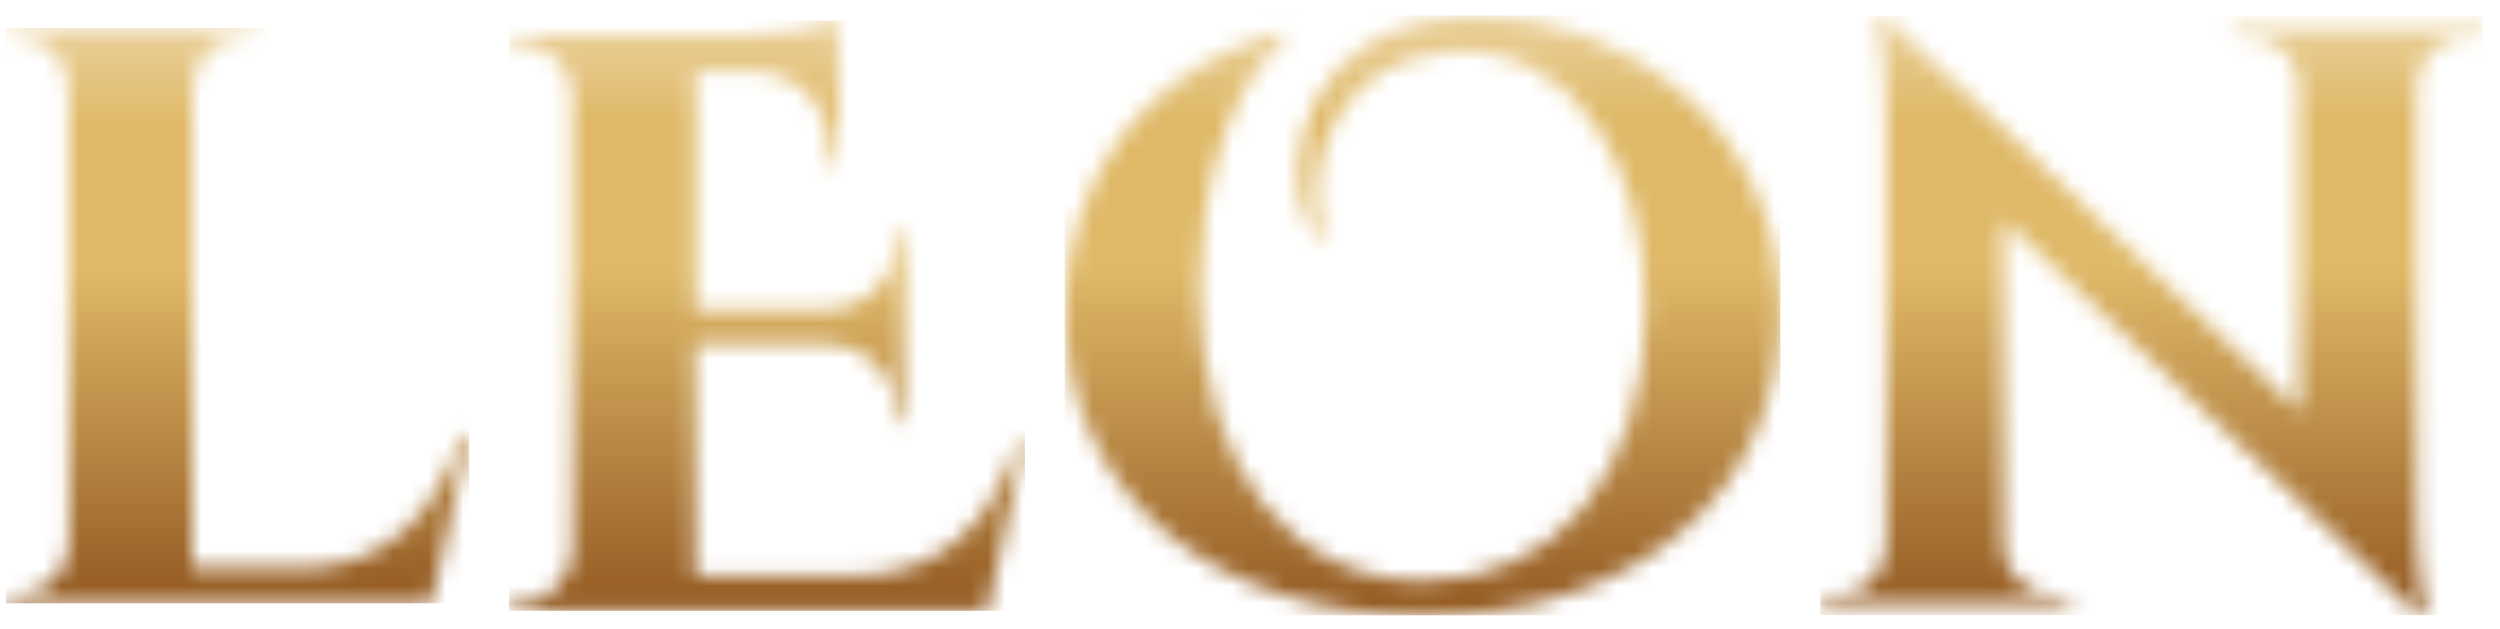
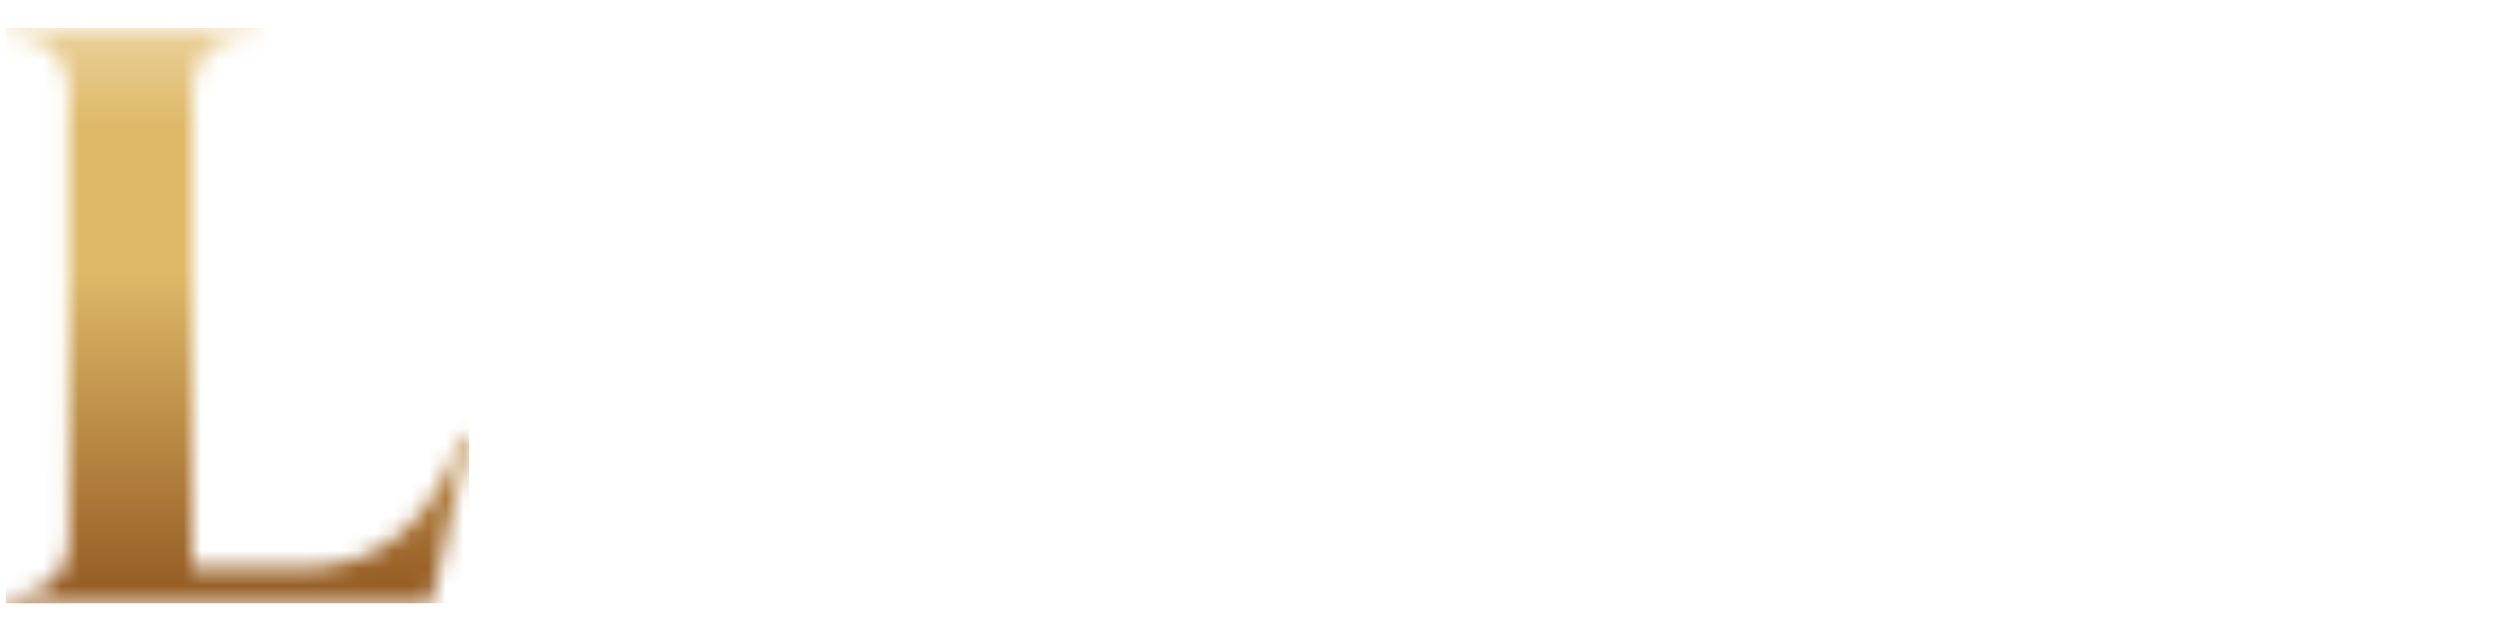
<svg xmlns="http://www.w3.org/2000/svg" width="143" height="36" viewBox="0 0 143 36" fill="none">
  <mask id="mask0_167_21" style="mask-type:luminance" maskUnits="userSpaceOnUse" x="0" y="1" width="27" height="34">
    <path d="M0.328 1.598V2.068H0.932C2.576 2.068 3.912 3.387 3.941 5.025V31.081C3.912 32.719 2.576 34.037 0.932 34.037H0.34V34.508H24.671L26.843 24.918H26.372C24.915 29.582 21.871 32.498 17.172 32.498H11.004V5.025C11.033 3.387 12.369 2.068 14.012 2.068H14.605V1.598H0.334H0.328Z" fill="white" />
  </mask>
  <g mask="url(#mask0_167_21)">
    <path d="M26.837 1.598H0.328V34.508H26.837V1.598Z" fill="url(#paint0_linear_167_21)" />
  </g>
  <mask id="mask1_167_21" style="mask-type:luminance" maskUnits="userSpaceOnUse" x="29" y="1" width="30" height="34">
    <path d="M42.35 2.031H29.125V2.495H29.729C31.32 2.495 32.627 3.732 32.732 5.301V31.508C32.697 33.146 31.361 34.464 29.717 34.464H29.125V34.934H56.465L58.631 25.345H58.161C56.703 30.009 53.653 32.925 48.96 32.925H39.783V19.699H47.316C49.593 19.769 51.249 21.453 51.243 23.725V24.131H51.702V13.275H51.243V13.688C51.249 15.976 49.564 17.672 47.258 17.713H39.783V4.035H42.891C45.708 4.151 47.491 5.998 47.479 8.832V9.384H47.955V1.171C47.084 1.537 44.377 2.007 42.35 2.025" fill="white" />
  </mask>
  <g mask="url(#mask1_167_21)">
-     <path d="M58.63 1.177H29.118V34.94H58.63V1.177Z" fill="url(#paint1_linear_167_21)" />
-   </g>
+     </g>
  <mask id="mask2_167_21" style="mask-type:luminance" maskUnits="userSpaceOnUse" x="60" y="0" width="42" height="36">
-     <path d="M83.014 0.98C74.957 1.81 72.919 8.768 75.097 13.549L75.625 13.514C74.412 8.734 76.863 3.338 82.95 2.966C90.047 2.507 94.119 9.361 94.119 17.713C94.119 27.14 88.926 33.227 81.439 33.227C73.953 33.227 68.638 26.884 68.638 16.581C68.638 10.923 70.154 5.069 73.471 2.275L73.192 1.822C65.751 3.86 60.913 9.982 60.913 17.823C60.913 28.238 69.387 35.208 81.451 35.208C93.515 35.208 101.85 28.29 101.85 17.754C101.85 7.218 92.789 0.898 84.698 0.898C84.135 0.898 83.571 0.927 83.019 0.985" fill="white" />
-   </mask>
+     </mask>
  <g mask="url(#mask2_167_21)">
-     <path d="M101.837 0.886H60.9V35.196H101.837V0.886Z" fill="url(#paint2_linear_167_21)" />
-   </g>
+     </g>
  <mask id="mask3_167_21" style="mask-type:luminance" maskUnits="userSpaceOnUse" x="104" y="0" width="39" height="36">
-     <path d="M107.349 0.916C107.349 0.916 107.895 3.291 107.895 6.788V31.212C107.866 32.785 106.576 34.058 104.996 34.058H104.131V34.528H118.373V34.058H117.496C115.916 34.058 114.632 32.791 114.597 31.223V12.573L138.353 35.19H138.777C138.777 35.19 138.237 32.733 138.237 29.196V4.906C138.284 3.343 139.567 2.095 141.135 2.095H142.001V1.624H127.753L127.765 2.095H128.63C130.216 2.095 131.505 3.367 131.528 4.941V23.527L107.813 0.921H107.349V0.916Z" fill="white" />
-   </mask>
+     </mask>
  <g mask="url(#mask3_167_21)">
    <path d="M142.007 0.916H104.12V35.184H142.007V0.916Z" fill="url(#paint3_linear_167_21)" />
  </g>
  <defs>
    <linearGradient id="paint0_linear_167_21" x1="13.583" y1="1.598" x2="13.583" y2="34.508" gradientUnits="userSpaceOnUse">
      <stop stop-color="#EAD09A" />
      <stop stop-color="#EAD09A" />
      <stop offset="0.17" stop-color="#DFB968" />
      <stop offset="0.42" stop-color="#DFB968" />
      <stop offset="0.98" stop-color="#965D24" />
      <stop offset="1" stop-color="#965D24" />
    </linearGradient>
    <linearGradient id="paint1_linear_167_21" x1="43.874" y1="1.177" x2="43.874" y2="34.94" gradientUnits="userSpaceOnUse">
      <stop stop-color="#EAD09A" />
      <stop stop-color="#EAD09A" />
      <stop offset="0.17" stop-color="#DFB968" />
      <stop offset="0.42" stop-color="#DFB968" />
      <stop offset="0.98" stop-color="#965D24" />
      <stop offset="1" stop-color="#965D24" />
    </linearGradient>
    <linearGradient id="paint2_linear_167_21" x1="81.369" y1="0.886" x2="81.369" y2="35.196" gradientUnits="userSpaceOnUse">
      <stop stop-color="#EAD09A" />
      <stop stop-color="#EAD09A" />
      <stop offset="0.17" stop-color="#DFB968" />
      <stop offset="0.42" stop-color="#DFB968" />
      <stop offset="0.98" stop-color="#965D24" />
      <stop offset="1" stop-color="#965D24" />
    </linearGradient>
    <linearGradient id="paint3_linear_167_21" x1="123.064" y1="0.916" x2="123.064" y2="35.184" gradientUnits="userSpaceOnUse">
      <stop stop-color="#EAD09A" />
      <stop stop-color="#EAD09A" />
      <stop offset="0.17" stop-color="#DFB968" />
      <stop offset="0.42" stop-color="#DFB968" />
      <stop offset="0.98" stop-color="#965D24" />
      <stop offset="1" stop-color="#965D24" />
    </linearGradient>
  </defs>
</svg>